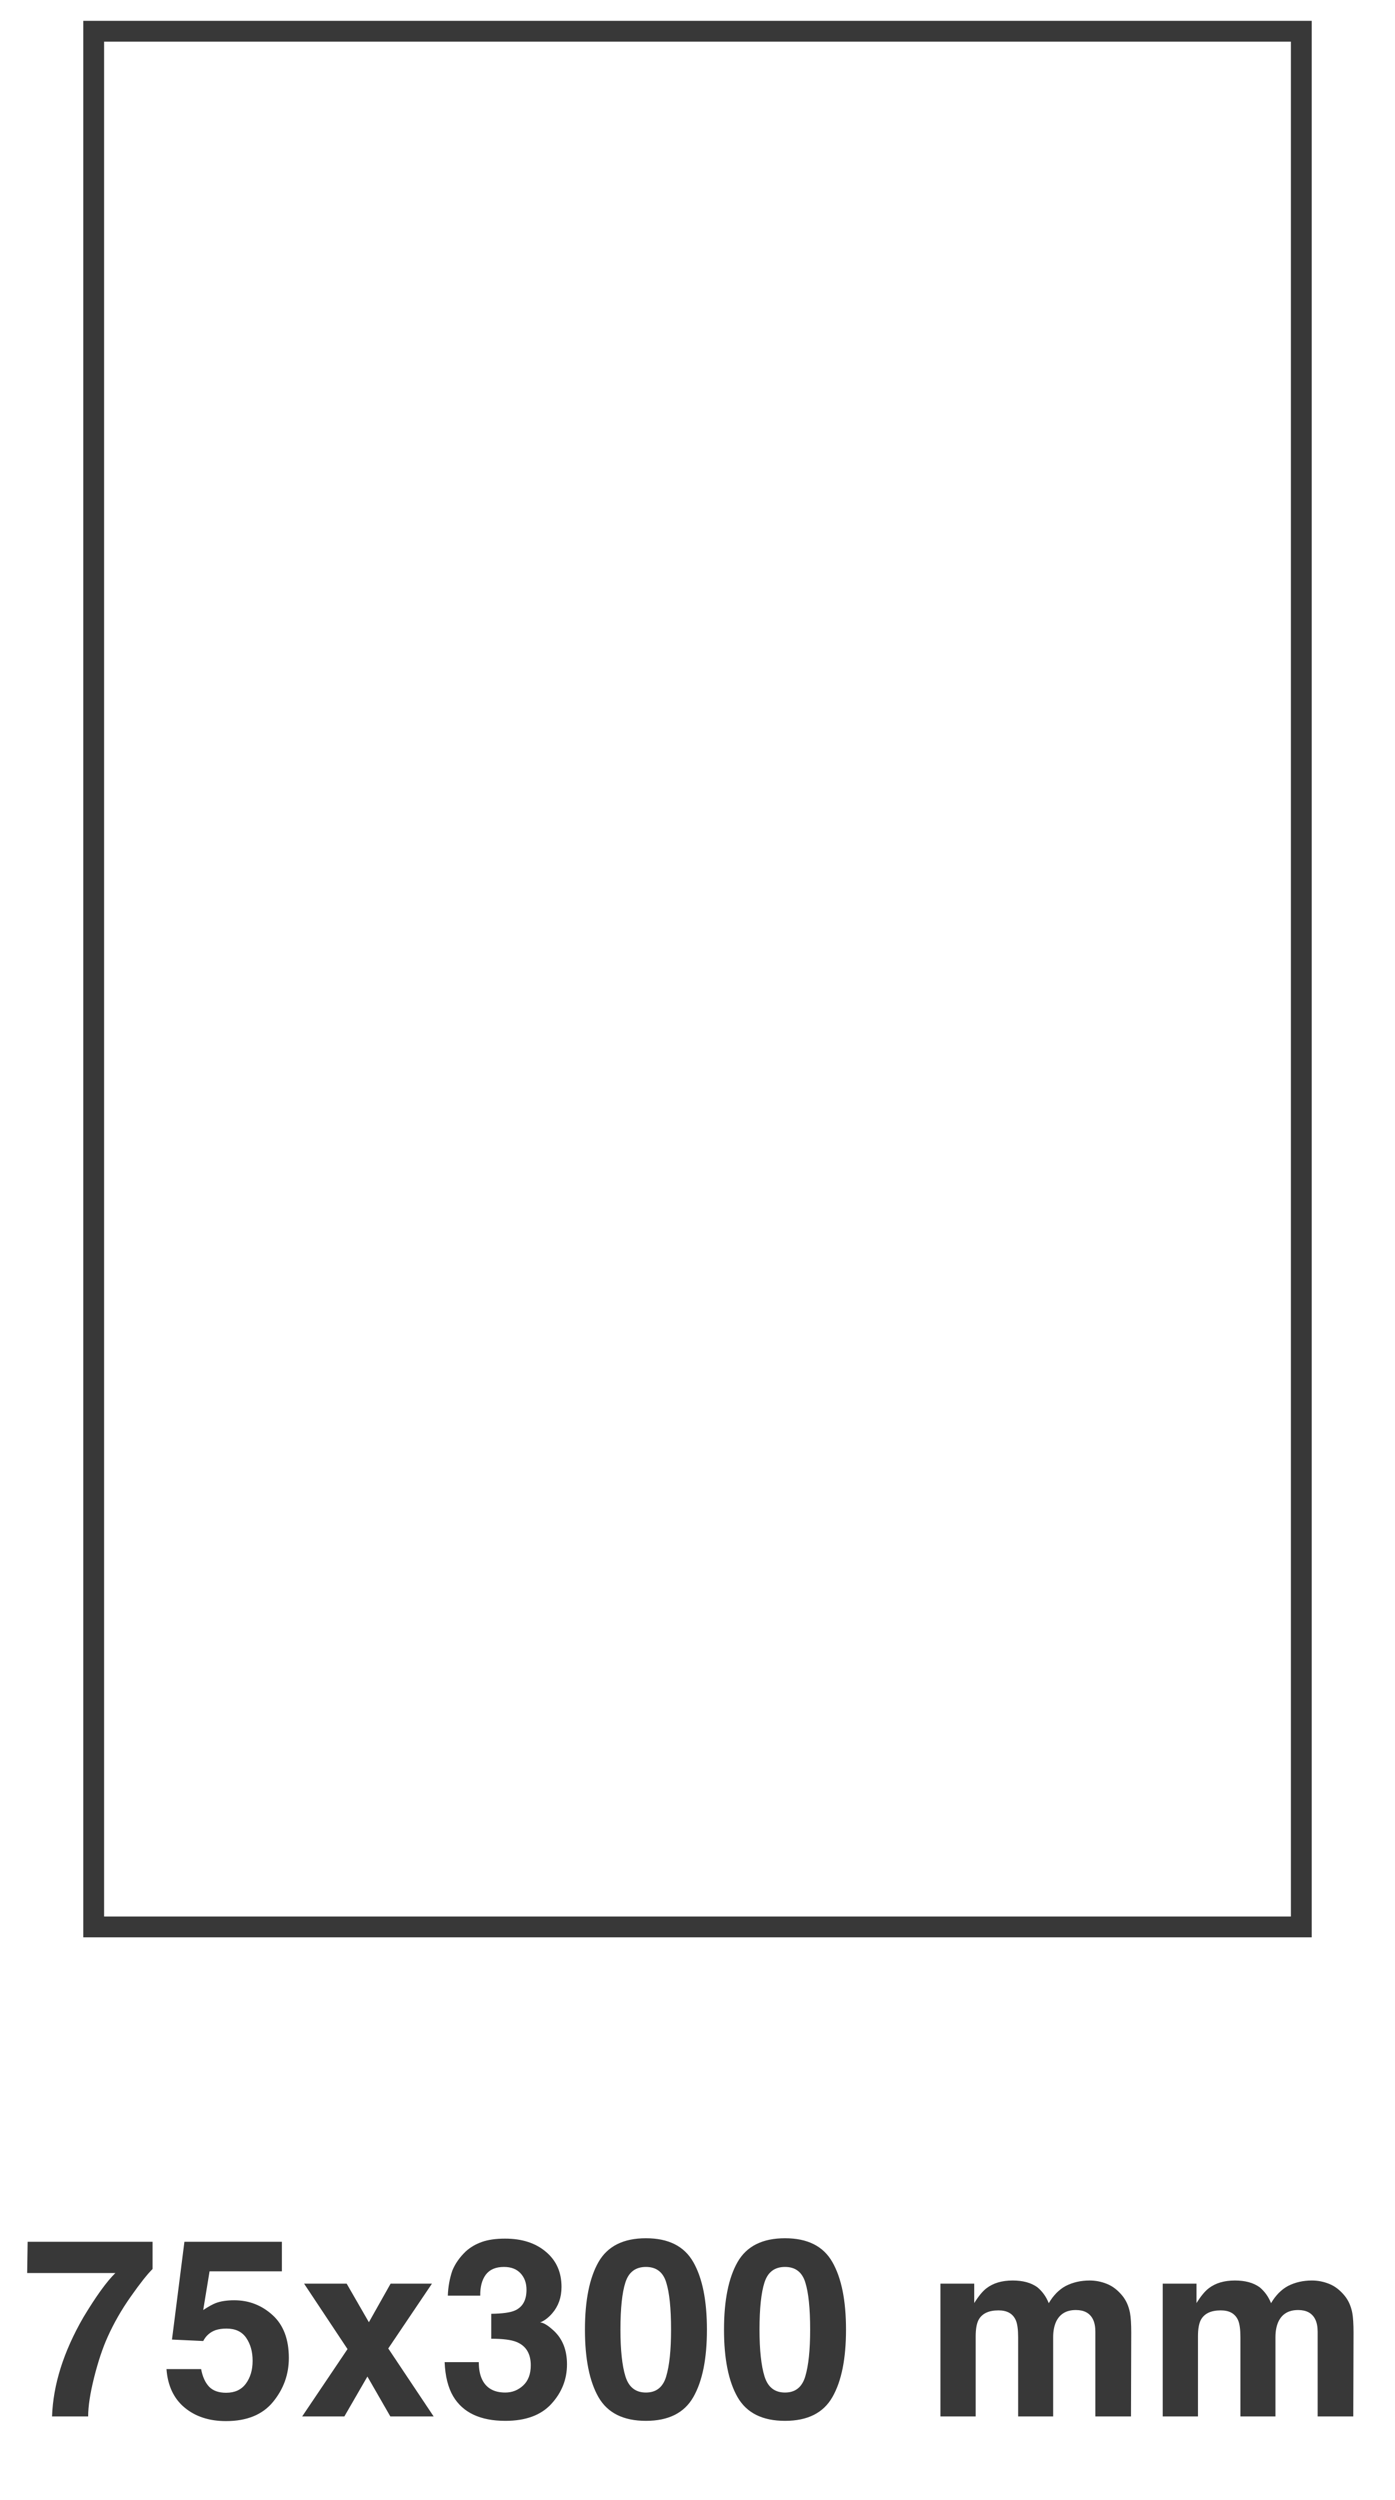
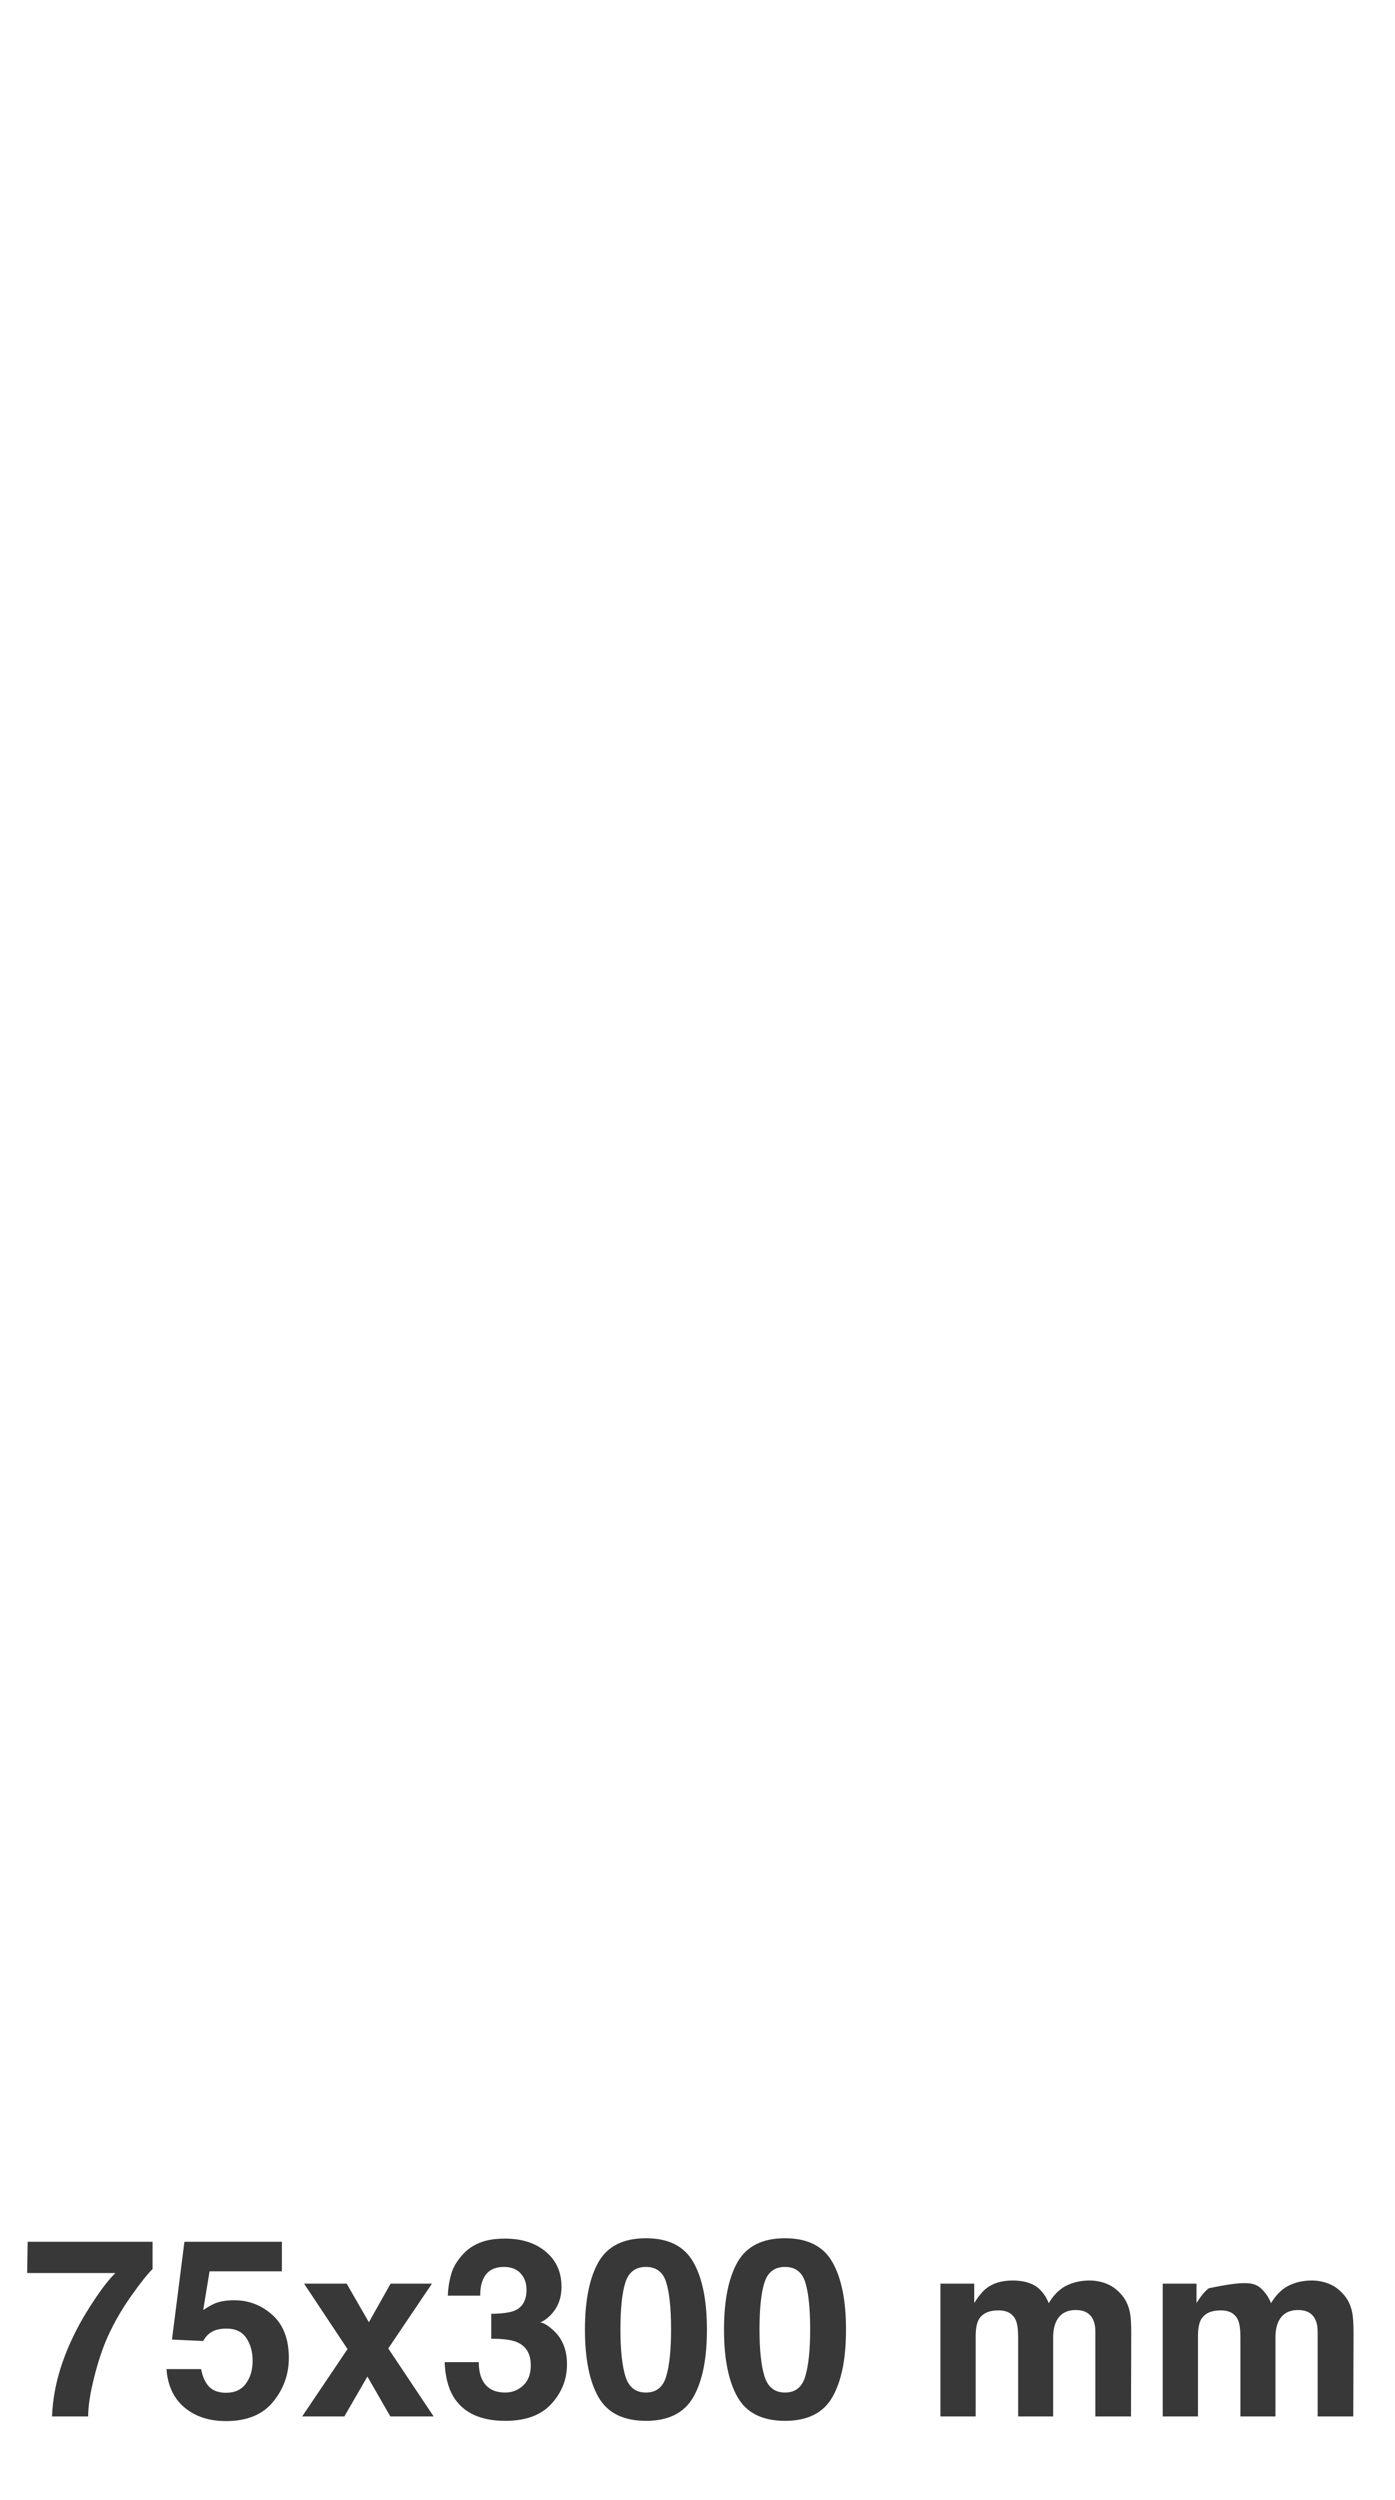
<svg xmlns="http://www.w3.org/2000/svg" width="67" height="120" viewBox="0 0 67 120" fill="none">
-   <rect x="4.5" y="1.5" width="58" height="91" stroke="#383838" />
-   <path d="M7.328 108.922C7.078 109.168 6.73 109.607 6.285 110.24C5.84 110.869 5.467 111.52 5.166 112.191C4.928 112.719 4.713 113.363 4.521 114.125C4.33 114.887 4.234 115.512 4.234 116H2.5C2.551 114.477 3.051 112.893 4 111.248C4.613 110.229 5.127 109.518 5.541 109.115H1.305L1.328 107.615H7.328V108.922ZM9.66 113.727C9.727 114.09 9.854 114.371 10.041 114.57C10.229 114.766 10.502 114.863 10.861 114.863C11.275 114.863 11.59 114.719 11.805 114.43C12.023 114.137 12.133 113.77 12.133 113.328C12.133 112.895 12.031 112.529 11.828 112.232C11.625 111.932 11.309 111.781 10.879 111.781C10.676 111.781 10.5 111.807 10.352 111.857C10.09 111.951 9.893 112.125 9.76 112.379L8.26 112.309L8.857 107.615H13.539V109.033H10.065L9.76 110.891C10.018 110.723 10.219 110.611 10.363 110.557C10.605 110.467 10.9 110.422 11.248 110.422C11.951 110.422 12.565 110.658 13.088 111.131C13.611 111.604 13.873 112.291 13.873 113.193C13.873 113.979 13.621 114.68 13.117 115.297C12.613 115.914 11.859 116.223 10.855 116.223C10.047 116.223 9.383 116.006 8.863 115.572C8.344 115.139 8.055 114.523 7.996 113.727H9.66ZM14.512 116L16.691 112.766L14.605 109.625H16.65L17.717 111.477L18.76 109.625H20.746L18.648 112.736L20.828 116H18.748L17.646 114.084L16.539 116H14.512ZM22.996 113.393C22.996 113.732 23.051 114.014 23.16 114.236C23.363 114.646 23.732 114.852 24.268 114.852C24.596 114.852 24.881 114.74 25.123 114.518C25.369 114.291 25.492 113.967 25.492 113.545C25.492 112.986 25.266 112.613 24.812 112.426C24.555 112.32 24.148 112.268 23.594 112.268V111.072C24.137 111.064 24.516 111.012 24.73 110.914C25.102 110.75 25.287 110.418 25.287 109.918C25.287 109.594 25.191 109.33 25 109.127C24.812 108.924 24.547 108.822 24.203 108.822C23.809 108.822 23.518 108.947 23.33 109.197C23.146 109.447 23.059 109.781 23.066 110.199H21.508C21.523 109.777 21.596 109.377 21.725 108.998C21.861 108.666 22.076 108.359 22.369 108.078C22.588 107.879 22.848 107.727 23.148 107.621C23.449 107.516 23.818 107.463 24.256 107.463C25.068 107.463 25.723 107.674 26.219 108.096C26.719 108.514 26.969 109.076 26.969 109.783C26.969 110.283 26.82 110.705 26.523 111.049C26.336 111.264 26.141 111.41 25.938 111.488C26.09 111.488 26.309 111.619 26.594 111.881C27.02 112.275 27.232 112.814 27.232 113.498C27.232 114.217 26.982 114.85 26.482 115.396C25.986 115.939 25.25 116.211 24.273 116.211C23.07 116.211 22.234 115.818 21.766 115.033C21.52 114.615 21.383 114.068 21.355 113.393H22.996ZM29.799 111.834C29.799 112.811 29.879 113.559 30.039 114.078C30.199 114.594 30.527 114.852 31.023 114.852C31.52 114.852 31.844 114.594 31.996 114.078C32.152 113.559 32.23 112.811 32.23 111.834C32.23 110.811 32.152 110.053 31.996 109.561C31.844 109.068 31.52 108.822 31.023 108.822C30.527 108.822 30.199 109.068 30.039 109.561C29.879 110.053 29.799 110.811 29.799 111.834ZM31.023 107.445C32.105 107.445 32.863 107.826 33.297 108.588C33.734 109.35 33.953 110.432 33.953 111.834C33.953 113.236 33.734 114.316 33.297 115.074C32.863 115.832 32.105 116.211 31.023 116.211C29.941 116.211 29.182 115.832 28.744 115.074C28.311 114.316 28.094 113.236 28.094 111.834C28.094 110.432 28.311 109.35 28.744 108.588C29.182 107.826 29.941 107.445 31.023 107.445ZM36.478 111.834C36.478 112.811 36.559 113.559 36.719 114.078C36.879 114.594 37.207 114.852 37.703 114.852C38.199 114.852 38.523 114.594 38.676 114.078C38.832 113.559 38.91 112.811 38.91 111.834C38.91 110.811 38.832 110.053 38.676 109.561C38.523 109.068 38.199 108.822 37.703 108.822C37.207 108.822 36.879 109.068 36.719 109.561C36.559 110.053 36.478 110.811 36.478 111.834ZM37.703 107.445C38.785 107.445 39.543 107.826 39.977 108.588C40.414 109.35 40.633 110.432 40.633 111.834C40.633 113.236 40.414 114.316 39.977 115.074C39.543 115.832 38.785 116.211 37.703 116.211C36.621 116.211 35.861 115.832 35.424 115.074C34.99 114.316 34.773 113.236 34.773 111.834C34.773 110.432 34.99 109.35 35.424 108.588C35.861 107.826 36.621 107.445 37.703 107.445ZM52.334 109.473C52.615 109.473 52.893 109.527 53.166 109.637C53.44 109.746 53.688 109.938 53.91 110.211C54.09 110.434 54.211 110.707 54.273 111.031C54.312 111.246 54.332 111.561 54.332 111.975L54.32 116H52.609V111.934C52.609 111.691 52.57 111.492 52.492 111.336C52.344 111.039 52.07 110.891 51.672 110.891C51.211 110.891 50.893 111.082 50.717 111.465C50.627 111.668 50.582 111.912 50.582 112.197V116H48.9V112.197C48.9 111.818 48.861 111.543 48.783 111.371C48.643 111.062 48.367 110.908 47.957 110.908C47.48 110.908 47.16 111.062 46.996 111.371C46.906 111.547 46.861 111.809 46.861 112.156V116H45.168V109.625H46.791V110.557C46.998 110.225 47.193 109.988 47.377 109.848C47.701 109.598 48.121 109.473 48.637 109.473C49.125 109.473 49.52 109.58 49.82 109.795C50.062 109.994 50.246 110.25 50.371 110.562C50.59 110.188 50.861 109.912 51.185 109.736C51.529 109.561 51.912 109.473 52.334 109.473ZM63.01 109.473C63.291 109.473 63.568 109.527 63.842 109.637C64.115 109.746 64.363 109.938 64.586 110.211C64.766 110.434 64.887 110.707 64.949 111.031C64.988 111.246 65.008 111.561 65.008 111.975L64.996 116H63.285V111.934C63.285 111.691 63.246 111.492 63.168 111.336C63.02 111.039 62.746 110.891 62.348 110.891C61.887 110.891 61.568 111.082 61.393 111.465C61.303 111.668 61.258 111.912 61.258 112.197V116H59.576V112.197C59.576 111.818 59.537 111.543 59.459 111.371C59.318 111.062 59.043 110.908 58.633 110.908C58.156 110.908 57.836 111.062 57.672 111.371C57.582 111.547 57.537 111.809 57.537 112.156V116H55.844V109.625H57.467V110.557C57.674 110.225 57.869 109.988 58.053 109.848C58.377 109.598 58.797 109.473 59.312 109.473C59.801 109.473 60.195 109.58 60.496 109.795C60.738 109.994 60.922 110.25 61.047 110.562C61.266 110.188 61.537 109.912 61.861 109.736C62.205 109.561 62.588 109.473 63.01 109.473Z" fill="#383838" />
+   <path d="M7.328 108.922C7.078 109.168 6.73 109.607 6.285 110.24C5.84 110.869 5.467 111.52 5.166 112.191C4.928 112.719 4.713 113.363 4.521 114.125C4.33 114.887 4.234 115.512 4.234 116H2.5C2.551 114.477 3.051 112.893 4 111.248C4.613 110.229 5.127 109.518 5.541 109.115H1.305L1.328 107.615H7.328V108.922ZM9.66 113.727C9.727 114.09 9.854 114.371 10.041 114.57C10.229 114.766 10.502 114.863 10.861 114.863C11.275 114.863 11.59 114.719 11.805 114.43C12.023 114.137 12.133 113.77 12.133 113.328C12.133 112.895 12.031 112.529 11.828 112.232C11.625 111.932 11.309 111.781 10.879 111.781C10.676 111.781 10.5 111.807 10.352 111.857C10.09 111.951 9.893 112.125 9.76 112.379L8.26 112.309L8.857 107.615H13.539V109.033H10.065L9.76 110.891C10.018 110.723 10.219 110.611 10.363 110.557C10.605 110.467 10.9 110.422 11.248 110.422C11.951 110.422 12.565 110.658 13.088 111.131C13.611 111.604 13.873 112.291 13.873 113.193C13.873 113.979 13.621 114.68 13.117 115.297C12.613 115.914 11.859 116.223 10.855 116.223C10.047 116.223 9.383 116.006 8.863 115.572C8.344 115.139 8.055 114.523 7.996 113.727H9.66ZM14.512 116L16.691 112.766L14.605 109.625H16.65L17.717 111.477L18.76 109.625H20.746L18.648 112.736L20.828 116H18.748L17.646 114.084L16.539 116H14.512ZM22.996 113.393C22.996 113.732 23.051 114.014 23.16 114.236C23.363 114.646 23.732 114.852 24.268 114.852C24.596 114.852 24.881 114.74 25.123 114.518C25.369 114.291 25.492 113.967 25.492 113.545C25.492 112.986 25.266 112.613 24.812 112.426C24.555 112.32 24.148 112.268 23.594 112.268V111.072C24.137 111.064 24.516 111.012 24.73 110.914C25.102 110.75 25.287 110.418 25.287 109.918C25.287 109.594 25.191 109.33 25 109.127C24.812 108.924 24.547 108.822 24.203 108.822C23.809 108.822 23.518 108.947 23.33 109.197C23.146 109.447 23.059 109.781 23.066 110.199H21.508C21.523 109.777 21.596 109.377 21.725 108.998C21.861 108.666 22.076 108.359 22.369 108.078C22.588 107.879 22.848 107.727 23.148 107.621C23.449 107.516 23.818 107.463 24.256 107.463C25.068 107.463 25.723 107.674 26.219 108.096C26.719 108.514 26.969 109.076 26.969 109.783C26.969 110.283 26.82 110.705 26.523 111.049C26.336 111.264 26.141 111.41 25.938 111.488C26.09 111.488 26.309 111.619 26.594 111.881C27.02 112.275 27.232 112.814 27.232 113.498C27.232 114.217 26.982 114.85 26.482 115.396C25.986 115.939 25.25 116.211 24.273 116.211C23.07 116.211 22.234 115.818 21.766 115.033C21.52 114.615 21.383 114.068 21.355 113.393H22.996ZM29.799 111.834C29.799 112.811 29.879 113.559 30.039 114.078C30.199 114.594 30.527 114.852 31.023 114.852C31.52 114.852 31.844 114.594 31.996 114.078C32.152 113.559 32.23 112.811 32.23 111.834C32.23 110.811 32.152 110.053 31.996 109.561C31.844 109.068 31.52 108.822 31.023 108.822C30.527 108.822 30.199 109.068 30.039 109.561C29.879 110.053 29.799 110.811 29.799 111.834ZM31.023 107.445C32.105 107.445 32.863 107.826 33.297 108.588C33.734 109.35 33.953 110.432 33.953 111.834C33.953 113.236 33.734 114.316 33.297 115.074C32.863 115.832 32.105 116.211 31.023 116.211C29.941 116.211 29.182 115.832 28.744 115.074C28.311 114.316 28.094 113.236 28.094 111.834C28.094 110.432 28.311 109.35 28.744 108.588C29.182 107.826 29.941 107.445 31.023 107.445ZM36.478 111.834C36.478 112.811 36.559 113.559 36.719 114.078C36.879 114.594 37.207 114.852 37.703 114.852C38.199 114.852 38.523 114.594 38.676 114.078C38.832 113.559 38.91 112.811 38.91 111.834C38.91 110.811 38.832 110.053 38.676 109.561C38.523 109.068 38.199 108.822 37.703 108.822C37.207 108.822 36.879 109.068 36.719 109.561C36.559 110.053 36.478 110.811 36.478 111.834ZM37.703 107.445C38.785 107.445 39.543 107.826 39.977 108.588C40.414 109.35 40.633 110.432 40.633 111.834C40.633 113.236 40.414 114.316 39.977 115.074C39.543 115.832 38.785 116.211 37.703 116.211C36.621 116.211 35.861 115.832 35.424 115.074C34.99 114.316 34.773 113.236 34.773 111.834C34.773 110.432 34.99 109.35 35.424 108.588C35.861 107.826 36.621 107.445 37.703 107.445ZM52.334 109.473C52.615 109.473 52.893 109.527 53.166 109.637C53.44 109.746 53.688 109.938 53.91 110.211C54.09 110.434 54.211 110.707 54.273 111.031C54.312 111.246 54.332 111.561 54.332 111.975L54.32 116H52.609V111.934C52.609 111.691 52.57 111.492 52.492 111.336C52.344 111.039 52.07 110.891 51.672 110.891C51.211 110.891 50.893 111.082 50.717 111.465C50.627 111.668 50.582 111.912 50.582 112.197V116H48.9V112.197C48.9 111.818 48.861 111.543 48.783 111.371C48.643 111.062 48.367 110.908 47.957 110.908C47.48 110.908 47.16 111.062 46.996 111.371C46.906 111.547 46.861 111.809 46.861 112.156V116H45.168V109.625H46.791V110.557C46.998 110.225 47.193 109.988 47.377 109.848C47.701 109.598 48.121 109.473 48.637 109.473C49.125 109.473 49.52 109.58 49.82 109.795C50.062 109.994 50.246 110.25 50.371 110.562C50.59 110.188 50.861 109.912 51.185 109.736C51.529 109.561 51.912 109.473 52.334 109.473ZM63.01 109.473C63.291 109.473 63.568 109.527 63.842 109.637C64.115 109.746 64.363 109.938 64.586 110.211C64.766 110.434 64.887 110.707 64.949 111.031C64.988 111.246 65.008 111.561 65.008 111.975L64.996 116H63.285V111.934C63.285 111.691 63.246 111.492 63.168 111.336C63.02 111.039 62.746 110.891 62.348 110.891C61.887 110.891 61.568 111.082 61.393 111.465C61.303 111.668 61.258 111.912 61.258 112.197V116H59.576V112.197C59.576 111.818 59.537 111.543 59.459 111.371C59.318 111.062 59.043 110.908 58.633 110.908C58.156 110.908 57.836 111.062 57.672 111.371C57.582 111.547 57.537 111.809 57.537 112.156V116H55.844V109.625H57.467V110.557C57.674 110.225 57.869 109.988 58.053 109.848C59.801 109.473 60.195 109.58 60.496 109.795C60.738 109.994 60.922 110.25 61.047 110.562C61.266 110.188 61.537 109.912 61.861 109.736C62.205 109.561 62.588 109.473 63.01 109.473Z" fill="#383838" />
</svg>